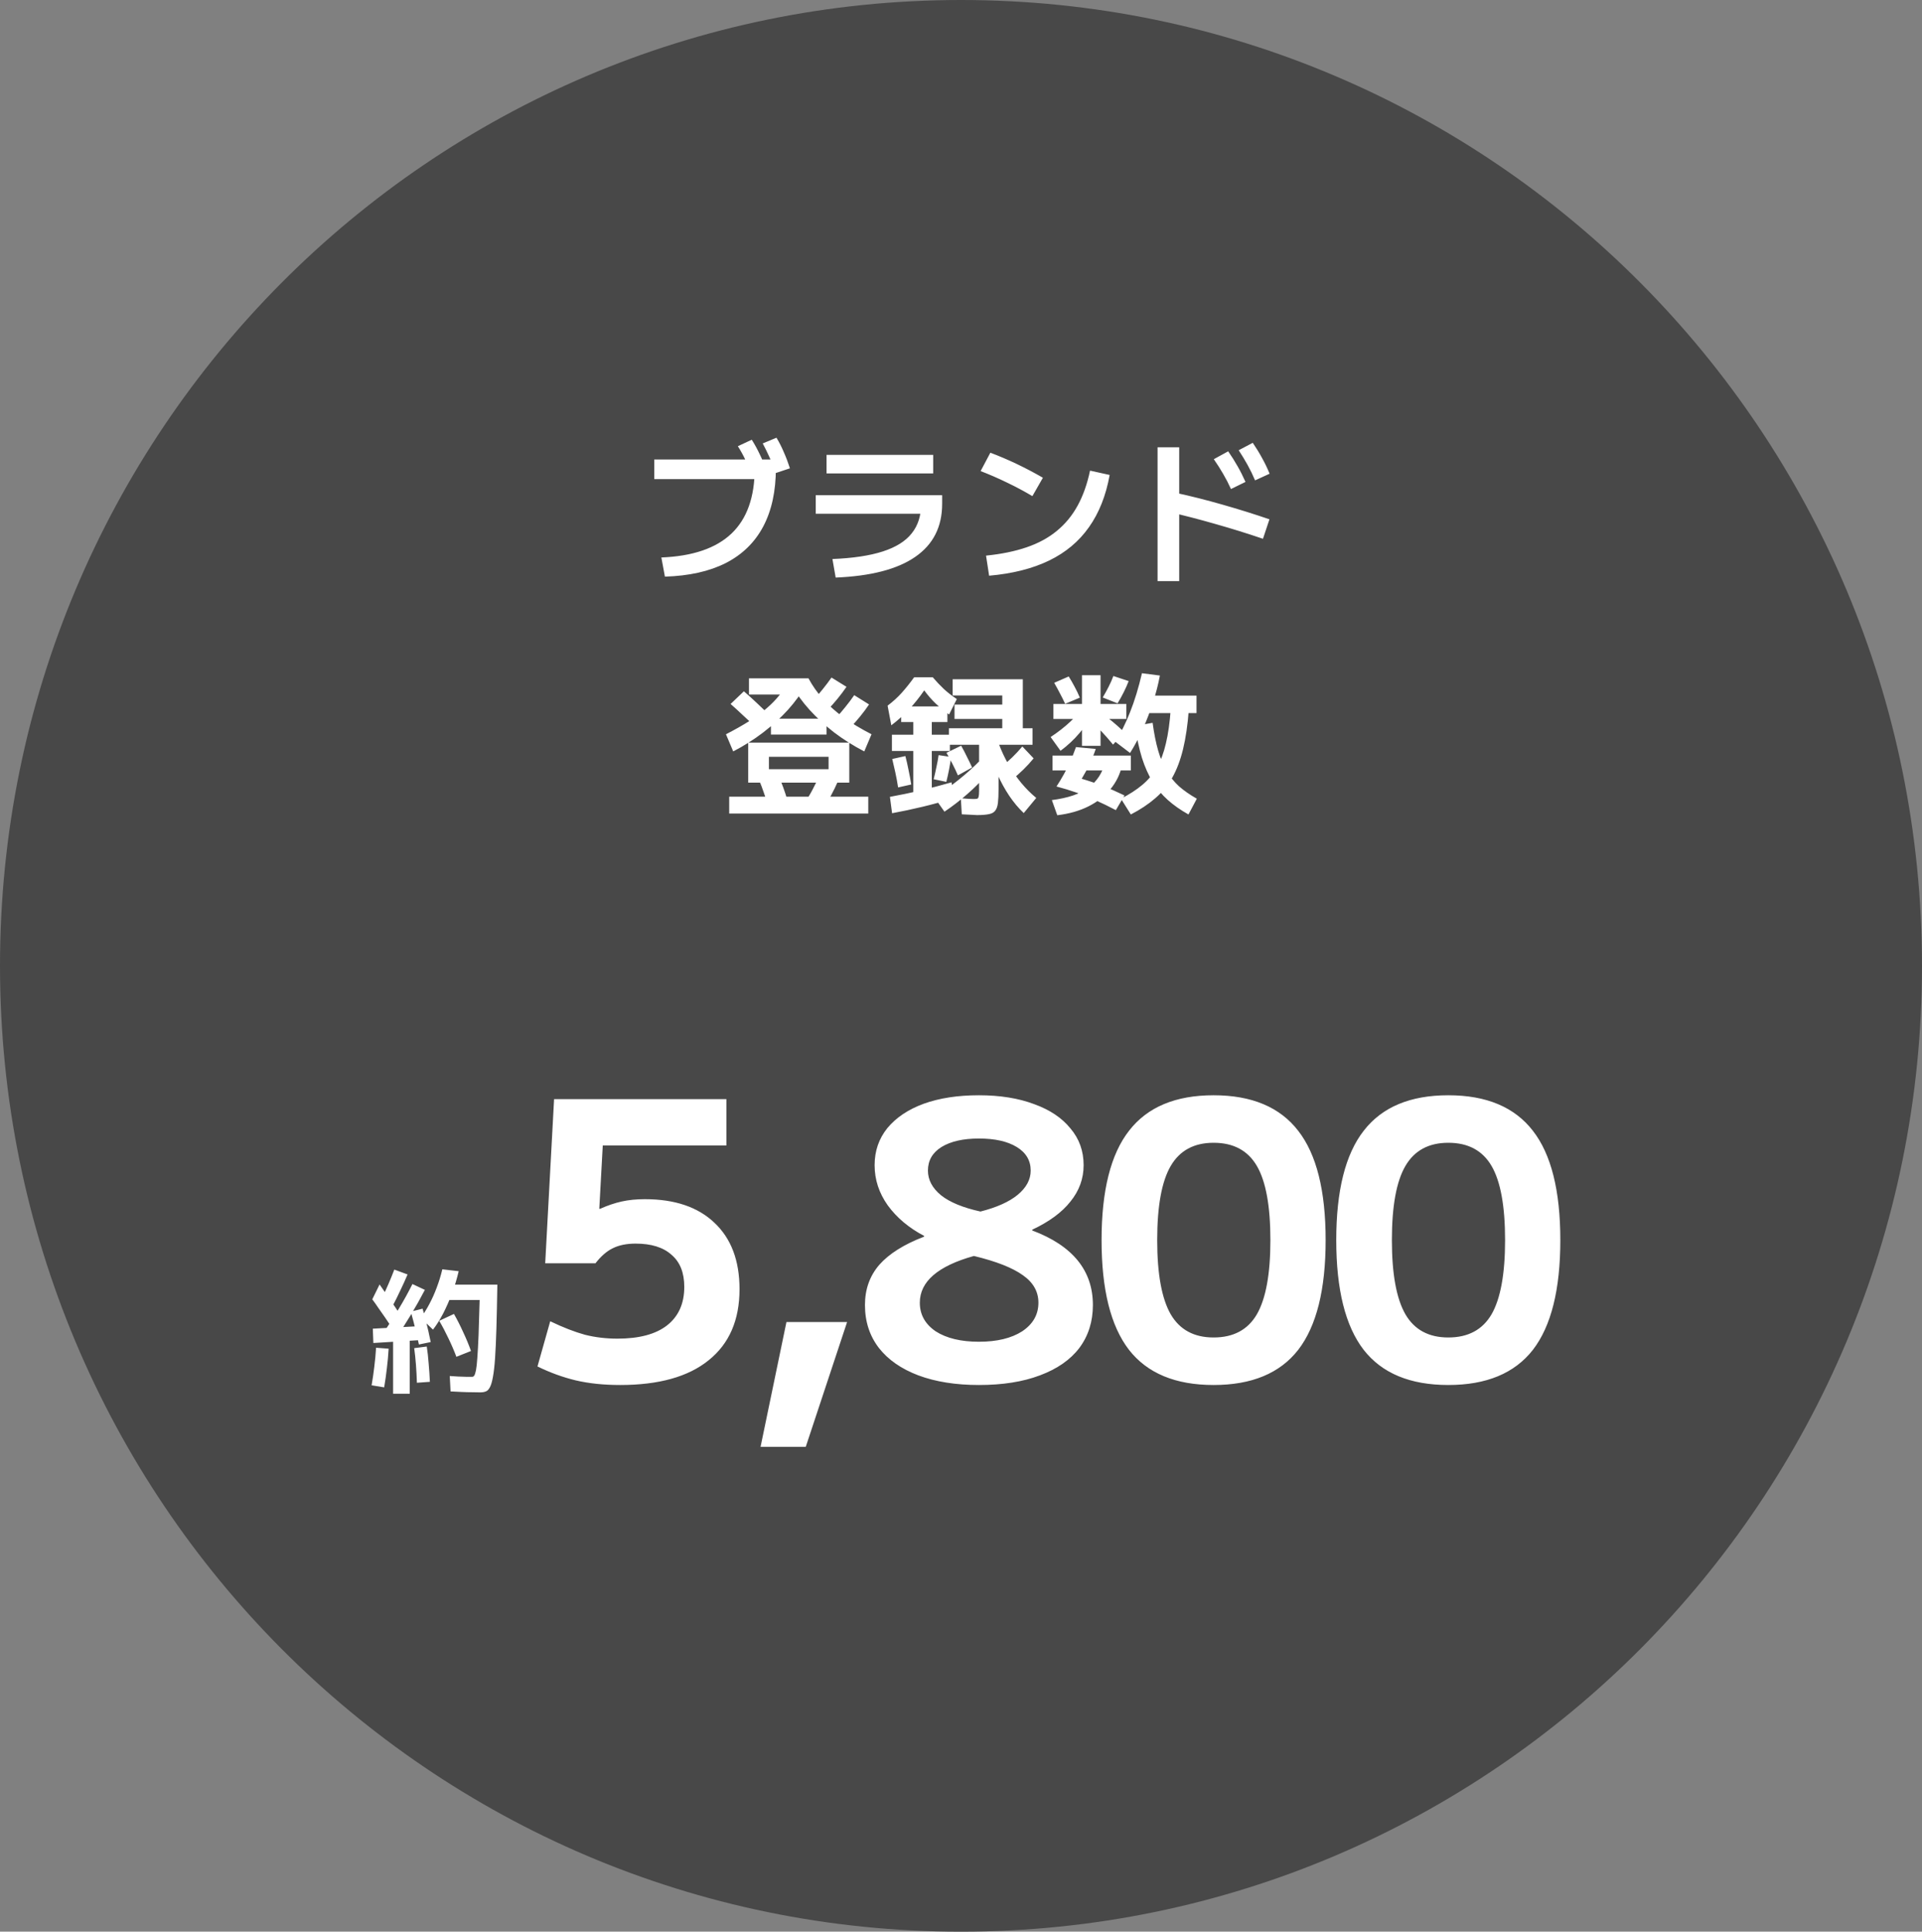
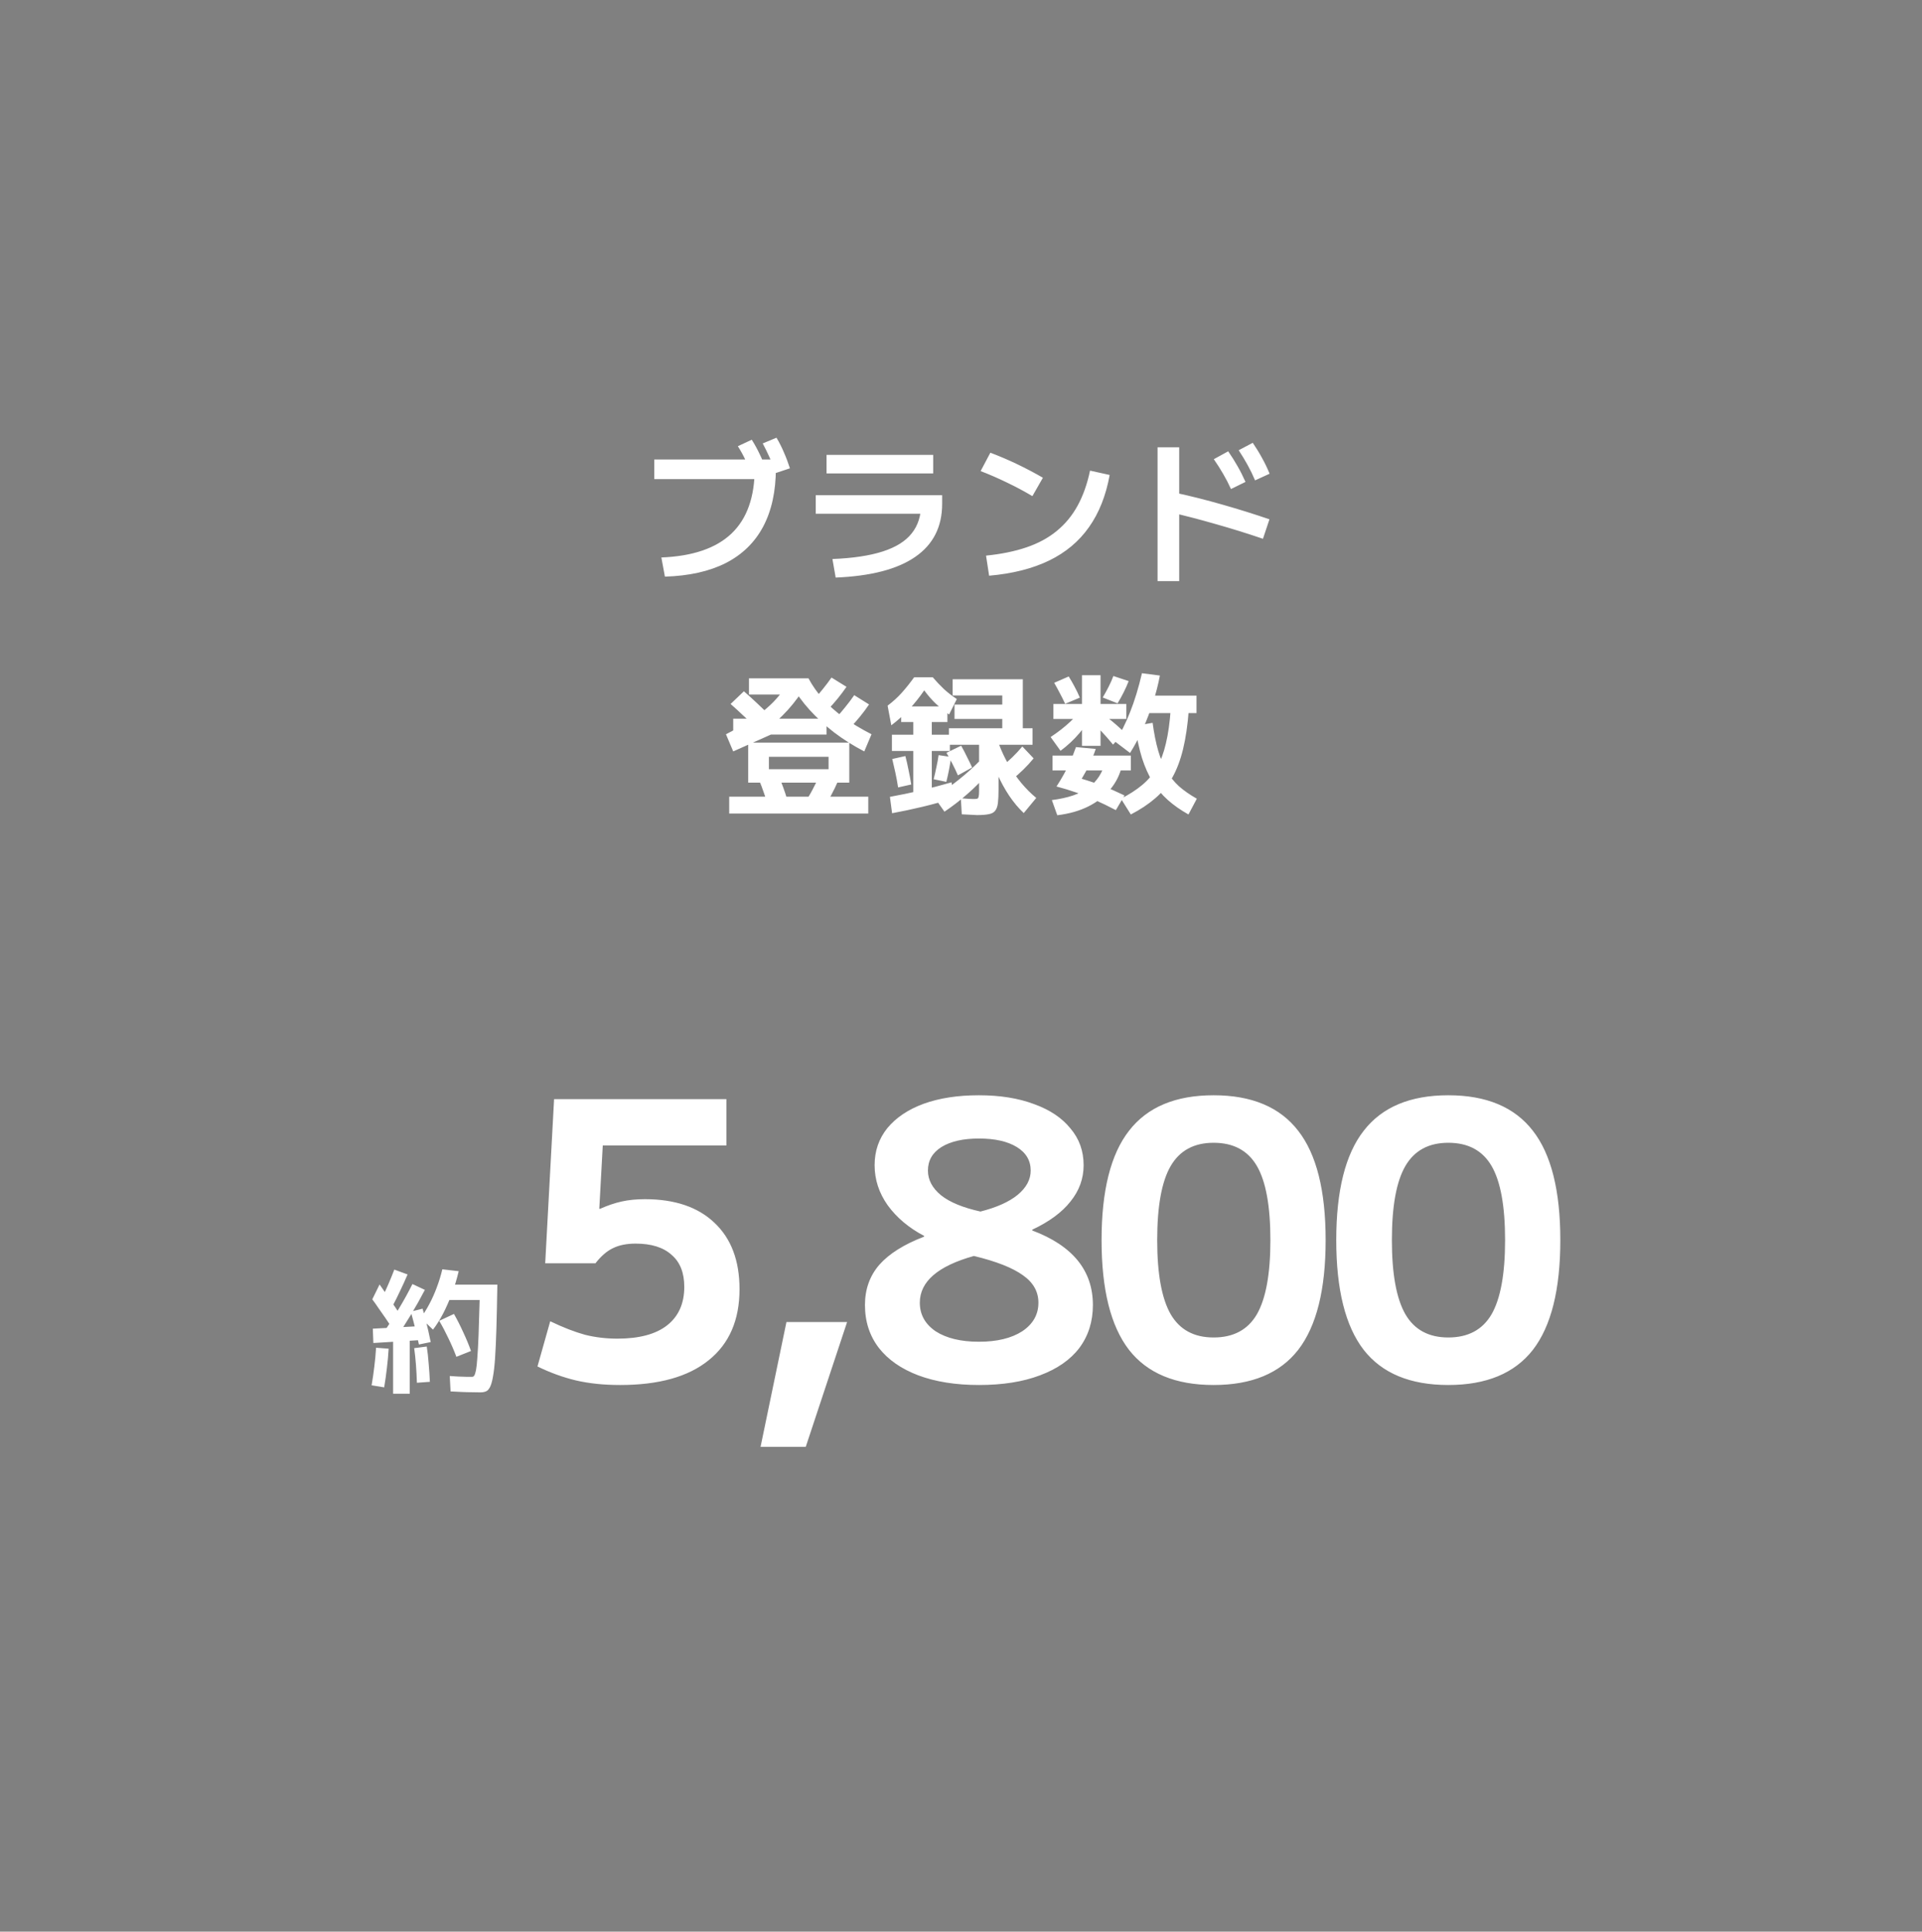
<svg xmlns="http://www.w3.org/2000/svg" width="199" height="200" viewBox="0 0 199 200" fill="none">
  <rect x="0" y="0" width="199" height="200" fill="#808080" stroke="none" />
-   <path d="M99.5 3.5C152.503 3.5 195.5 46.688 195.5 100C195.5 153.312 152.503 196.5 99.5 196.5C46.497 196.5 3.5 153.312 3.5 100C3.5 46.688 46.497 3.5 99.5 3.5Z" fill="#484848" stroke="#484848" stroke-width="7" />
-   <path d="M68.476 57.72C71.719 57.592 74.14 56.765 75.74 55.24C77.34 53.715 78.14 51.464 78.14 48.488L79.212 49.608H67.74V47.576H80.332V48.488C80.332 50.856 79.895 52.867 79.02 54.52C78.145 56.163 76.855 57.421 75.148 58.296C73.441 59.16 71.34 59.629 68.844 59.704L68.476 57.72ZM77.852 49.24C77.628 48.632 77.404 48.093 77.18 47.624C76.956 47.144 76.695 46.669 76.396 46.2L77.836 45.528C78.145 46.019 78.417 46.515 78.652 47.016C78.897 47.517 79.127 48.061 79.34 48.648L77.852 49.24ZM80.3 48.984C80.108 48.376 79.9 47.832 79.676 47.352C79.463 46.872 79.228 46.392 78.972 45.912L80.396 45.32C80.695 45.821 80.951 46.328 81.164 46.84C81.388 47.341 81.596 47.891 81.788 48.488L80.3 48.984ZM86.188 57.88C88.311 57.795 90.049 57.533 91.404 57.096C92.759 56.659 93.756 56.035 94.396 55.224C95.047 54.413 95.372 53.395 95.372 52.168L96.38 53.192H84.46V51.272H97.548V52.168C97.548 54.547 96.62 56.376 94.764 57.656C92.919 58.936 90.172 59.651 86.524 59.8L86.188 57.88ZM85.58 49.016V47.096H96.62V49.016H85.58ZM102.092 57.528C103.681 57.368 105.084 57.08 106.3 56.664C107.516 56.248 108.556 55.683 109.42 54.968C110.295 54.253 111.015 53.379 111.58 52.344C112.145 51.309 112.572 50.104 112.86 48.728L114.892 49.176C114.508 51.309 113.793 53.112 112.748 54.584C111.713 56.056 110.337 57.208 108.62 58.04C106.903 58.872 104.833 59.395 102.412 59.608L102.092 57.528ZM106.892 51.368C106.028 50.856 105.148 50.387 104.252 49.96C103.356 49.523 102.449 49.128 101.532 48.776L102.54 46.872C104.375 47.565 106.188 48.429 107.98 49.464L106.892 51.368ZM127.452 50.632C127.207 50.088 126.94 49.571 126.652 49.08C126.364 48.579 126.039 48.067 125.676 47.544L127.164 46.728C127.527 47.251 127.852 47.768 128.14 48.28C128.428 48.781 128.7 49.32 128.956 49.896L127.452 50.632ZM129.948 49.736C129.713 49.181 129.457 48.653 129.18 48.152C128.903 47.651 128.593 47.139 128.252 46.616L129.708 45.848C130.071 46.381 130.391 46.904 130.668 47.416C130.956 47.928 131.217 48.472 131.452 49.048L129.948 49.736ZM130.764 55.784C129.1 55.219 127.452 54.707 125.82 54.248C124.188 53.779 122.647 53.379 121.196 53.048L121.756 51.032C123.292 51.363 124.897 51.768 126.572 52.248C128.257 52.728 129.879 53.235 131.436 53.768L130.764 55.784ZM119.852 60.168V46.312H122.092V60.168H119.852ZM89.484 77.8C88.375 77.224 87.34 76.573 86.38 75.848C85.431 75.112 84.577 74.328 83.82 73.496C83.063 72.653 82.433 71.784 81.932 70.888L83.708 70.232C84.113 70.989 84.615 71.704 85.212 72.376C85.809 73.037 86.519 73.672 87.34 74.28C88.172 74.877 89.137 75.459 90.236 76.024L89.484 77.8ZM79.468 83.24C79.351 82.835 79.217 82.429 79.068 82.024C78.929 81.608 78.78 81.213 78.62 80.84L80.636 80.36C80.796 80.744 80.951 81.139 81.1 81.544C81.249 81.949 81.383 82.355 81.5 82.76L79.468 83.24ZM75.5 84.232V82.488H89.9V84.232H75.5ZM85.164 83.736L83.324 83.08C83.612 82.675 83.879 82.237 84.124 81.768C84.38 81.299 84.609 80.813 84.812 80.312L86.78 80.84C86.556 81.363 86.311 81.869 86.044 82.36C85.777 82.84 85.484 83.299 85.164 83.736ZM77.468 81.032V76.888H87.932V81.032H79.612V79.64H85.788V78.36H79.612V81.032H77.468ZM78.3 75.352C77.863 74.925 77.415 74.504 76.956 74.088C76.508 73.661 76.071 73.261 75.644 72.888L77.02 71.576C77.468 71.96 77.911 72.36 78.348 72.776C78.796 73.192 79.244 73.619 79.692 74.056L78.3 75.352ZM75.916 77.8L75.164 76.024C76.06 75.565 76.855 75.117 77.548 74.68C78.241 74.243 78.844 73.8 79.356 73.352C79.879 72.904 80.327 72.445 80.7 71.976C81.084 71.507 81.415 71.016 81.692 70.504L83.468 70.888C82.967 71.784 82.337 72.653 81.58 73.496C80.823 74.328 79.964 75.112 79.004 75.848C78.055 76.573 77.025 77.224 75.916 77.8ZM79.82 76.056V74.408H85.58V76.056H79.82ZM77.548 71.912V70.232H83.708V71.912H77.548ZM85.708 73.48L84.236 72.456C84.577 72.093 84.903 71.715 85.212 71.32C85.532 70.925 85.825 70.536 86.092 70.152L87.644 71.112C87.367 71.517 87.063 71.923 86.732 72.328C86.412 72.723 86.071 73.107 85.708 73.48ZM88.012 75.368L86.524 74.36C86.876 73.987 87.212 73.597 87.532 73.192C87.863 72.787 88.167 72.381 88.444 71.976L89.98 72.936C89.703 73.352 89.393 73.768 89.052 74.184C88.721 74.589 88.375 74.984 88.012 75.368ZM101.148 84.392C101.02 84.392 100.817 84.381 100.54 84.36C100.273 84.349 99.953 84.333 99.58 84.312L99.484 82.648C99.804 82.669 100.081 82.691 100.316 82.712C100.551 82.723 100.721 82.728 100.828 82.728C100.988 82.728 101.105 82.717 101.18 82.696C101.255 82.664 101.303 82.595 101.324 82.488C101.356 82.371 101.372 82.179 101.372 81.912V77.112H98.252V75.4H103.772V74.44H98.828V72.952H103.772V72.008H98.636V70.328H105.9V75.4H106.908V77.112H103.388V81.704C103.388 82.301 103.367 82.776 103.324 83.128C103.281 83.491 103.185 83.763 103.036 83.944C102.897 84.125 102.679 84.243 102.38 84.296C102.081 84.36 101.671 84.392 101.148 84.392ZM92.364 84.2L92.14 82.504C93.196 82.312 94.252 82.093 95.308 81.848C96.364 81.592 97.436 81.309 98.524 81L98.732 82.648C97.665 82.979 96.599 83.272 95.532 83.528C94.465 83.784 93.409 84.008 92.364 84.2ZM92.988 81.528C92.903 80.984 92.807 80.467 92.7 79.976C92.593 79.485 92.487 79.021 92.38 78.584L93.74 78.28C93.857 78.717 93.964 79.187 94.06 79.688C94.167 80.179 94.263 80.691 94.348 81.224L92.988 81.528ZM94.556 82.28V77.752H92.348V76.072H94.556V74.76H93.308V73.144H98.092V74.76H96.476V76.072H98.348V77.752H96.476V82.28H94.556ZM97.98 80.952L96.668 80.68C96.775 80.264 96.871 79.843 96.956 79.416C97.052 78.989 97.127 78.579 97.18 78.184L98.476 78.376C98.423 78.781 98.353 79.208 98.268 79.656C98.183 80.093 98.087 80.525 97.98 80.952ZM97.788 84.04L96.7 82.504C97.649 81.939 98.519 81.336 99.308 80.696C100.108 80.056 100.855 79.379 101.548 78.664L102.124 80.232C101.569 80.893 100.919 81.549 100.172 82.2C99.436 82.851 98.641 83.464 97.788 84.04ZM99.18 80.28C99.02 79.907 98.839 79.523 98.636 79.128C98.433 78.733 98.22 78.339 97.996 77.944L99.516 77.208C99.74 77.603 99.943 77.992 100.124 78.376C100.316 78.749 100.492 79.112 100.652 79.464L99.18 80.28ZM92.284 75.096L91.9 73.064C92.465 72.637 92.961 72.184 93.388 71.704C93.815 71.224 94.236 70.696 94.652 70.12H96.572C96.956 70.568 97.345 70.979 97.74 71.352C98.135 71.715 98.577 72.056 99.068 72.376L98.268 73.976C97.767 73.624 97.308 73.251 96.892 72.856C96.476 72.461 96.076 72.003 95.692 71.48C95.201 72.195 94.673 72.856 94.108 73.464C93.543 74.061 92.935 74.605 92.284 75.096ZM105.996 84.184C105.463 83.683 104.961 83.085 104.492 82.392C104.023 81.688 103.607 80.925 103.244 80.104C102.881 79.283 102.588 78.44 102.364 77.576L103.42 77.032C103.687 77.747 104.017 78.451 104.412 79.144C104.807 79.827 105.249 80.467 105.74 81.064C106.231 81.651 106.748 82.168 107.292 82.616L105.996 84.184ZM104.796 80.712L103.644 79.416C104.049 79.107 104.433 78.776 104.796 78.424C105.159 78.072 105.511 77.693 105.852 77.288L107.02 78.52C106.679 78.936 106.321 79.325 105.948 79.688C105.575 80.051 105.191 80.392 104.796 80.712ZM117.084 84.328L116.06 82.696C116.935 82.248 117.676 81.768 118.284 81.256C118.892 80.744 119.393 80.147 119.788 79.464C120.183 78.771 120.492 77.939 120.716 76.968C120.951 75.987 121.116 74.813 121.212 73.448L123.084 73.512C122.967 75.069 122.769 76.419 122.492 77.56C122.215 78.701 121.841 79.688 121.372 80.52C120.903 81.341 120.311 82.056 119.596 82.664C118.892 83.272 118.055 83.827 117.084 84.328ZM109.468 84.408L108.908 82.84C109.74 82.733 110.471 82.573 111.1 82.36C111.729 82.147 112.263 81.875 112.7 81.544C113.148 81.213 113.516 80.824 113.804 80.376C114.092 79.917 114.321 79.395 114.492 78.808L116.188 79.192C115.985 80.131 115.585 80.963 114.988 81.688C114.401 82.413 113.644 83.011 112.716 83.48C111.788 83.949 110.705 84.259 109.468 84.408ZM115.532 83.88C114.764 83.475 114.049 83.128 113.388 82.84C112.737 82.541 112.087 82.28 111.436 82.056C110.796 81.832 110.113 81.624 109.388 81.432C109.665 81.005 109.916 80.589 110.14 80.184C110.375 79.768 110.593 79.336 110.796 78.888C110.999 78.429 111.201 77.917 111.404 77.352L113.452 77.544C113.26 78.109 113.041 78.648 112.796 79.16C112.551 79.661 112.284 80.152 111.996 80.632C112.764 80.856 113.5 81.107 114.204 81.384C114.919 81.661 115.66 81.987 116.428 82.36L115.532 83.88ZM108.972 79.768V78.232H117.084V79.768H108.972ZM109.804 77.736L108.78 76.312C109.569 75.789 110.257 75.251 110.844 74.696C111.441 74.131 111.916 73.576 112.268 73.032L113.34 73.56C112.903 74.403 112.385 75.176 111.788 75.88C111.201 76.573 110.54 77.192 109.804 77.736ZM110.284 72.872C110.113 72.499 109.927 72.125 109.724 71.752C109.532 71.379 109.34 71.027 109.148 70.696L110.652 70.04C110.855 70.36 111.057 70.712 111.26 71.096C111.463 71.469 111.644 71.848 111.804 72.232L110.284 72.872ZM115.244 77.096C114.817 76.573 114.385 76.083 113.948 75.624C113.511 75.165 113.047 74.733 112.556 74.328L113.26 73.336C113.74 73.613 114.241 73.96 114.764 74.376C115.287 74.781 115.831 75.256 116.396 75.8L115.244 77.096ZM112.028 77.224V74.44H109.068V72.888H112.028V69.912H113.948V72.888H116.62V74.44H113.948V77.224H112.028ZM123.052 84.328C122.231 83.869 121.516 83.368 120.908 82.824C120.3 82.28 119.777 81.656 119.34 80.952C118.903 80.237 118.535 79.411 118.236 78.472C117.948 77.533 117.708 76.429 117.516 75.16L119.34 74.84C119.489 75.949 119.681 76.909 119.916 77.72C120.151 78.531 120.444 79.235 120.796 79.832C121.148 80.429 121.575 80.957 122.076 81.416C122.588 81.864 123.201 82.291 123.916 82.696L123.052 84.328ZM117.004 77.96L115.468 76.792C116.033 75.928 116.545 74.909 117.004 73.736C117.473 72.563 117.884 71.219 118.236 69.704L120.092 69.944C119.921 70.861 119.681 71.795 119.372 72.744C119.073 73.683 118.721 74.6 118.316 75.496C117.921 76.381 117.484 77.203 117.004 77.96ZM115.708 72.824L114.172 72.216C114.385 71.864 114.588 71.496 114.78 71.112C114.983 70.717 115.148 70.344 115.276 69.992L116.86 70.52C116.721 70.883 116.551 71.267 116.348 71.672C116.145 72.077 115.932 72.461 115.708 72.824ZM118.156 73.832V72.024H123.884V73.832H118.156Z" fill="white" />
+   <path d="M68.476 57.72C71.719 57.592 74.14 56.765 75.74 55.24C77.34 53.715 78.14 51.464 78.14 48.488L79.212 49.608H67.74V47.576H80.332V48.488C80.332 50.856 79.895 52.867 79.02 54.52C78.145 56.163 76.855 57.421 75.148 58.296C73.441 59.16 71.34 59.629 68.844 59.704L68.476 57.72ZM77.852 49.24C77.628 48.632 77.404 48.093 77.18 47.624C76.956 47.144 76.695 46.669 76.396 46.2L77.836 45.528C78.145 46.019 78.417 46.515 78.652 47.016C78.897 47.517 79.127 48.061 79.34 48.648L77.852 49.24ZM80.3 48.984C80.108 48.376 79.9 47.832 79.676 47.352C79.463 46.872 79.228 46.392 78.972 45.912L80.396 45.32C80.695 45.821 80.951 46.328 81.164 46.84C81.388 47.341 81.596 47.891 81.788 48.488L80.3 48.984ZM86.188 57.88C88.311 57.795 90.049 57.533 91.404 57.096C92.759 56.659 93.756 56.035 94.396 55.224C95.047 54.413 95.372 53.395 95.372 52.168L96.38 53.192H84.46V51.272H97.548V52.168C97.548 54.547 96.62 56.376 94.764 57.656C92.919 58.936 90.172 59.651 86.524 59.8L86.188 57.88ZM85.58 49.016V47.096H96.62V49.016H85.58ZM102.092 57.528C103.681 57.368 105.084 57.08 106.3 56.664C107.516 56.248 108.556 55.683 109.42 54.968C110.295 54.253 111.015 53.379 111.58 52.344C112.145 51.309 112.572 50.104 112.86 48.728L114.892 49.176C114.508 51.309 113.793 53.112 112.748 54.584C111.713 56.056 110.337 57.208 108.62 58.04C106.903 58.872 104.833 59.395 102.412 59.608L102.092 57.528ZM106.892 51.368C106.028 50.856 105.148 50.387 104.252 49.96C103.356 49.523 102.449 49.128 101.532 48.776L102.54 46.872C104.375 47.565 106.188 48.429 107.98 49.464L106.892 51.368ZM127.452 50.632C127.207 50.088 126.94 49.571 126.652 49.08C126.364 48.579 126.039 48.067 125.676 47.544L127.164 46.728C127.527 47.251 127.852 47.768 128.14 48.28C128.428 48.781 128.7 49.32 128.956 49.896L127.452 50.632ZM129.948 49.736C129.713 49.181 129.457 48.653 129.18 48.152C128.903 47.651 128.593 47.139 128.252 46.616L129.708 45.848C130.071 46.381 130.391 46.904 130.668 47.416C130.956 47.928 131.217 48.472 131.452 49.048L129.948 49.736ZM130.764 55.784C129.1 55.219 127.452 54.707 125.82 54.248C124.188 53.779 122.647 53.379 121.196 53.048L121.756 51.032C123.292 51.363 124.897 51.768 126.572 52.248C128.257 52.728 129.879 53.235 131.436 53.768L130.764 55.784ZM119.852 60.168V46.312H122.092V60.168H119.852ZM89.484 77.8C88.375 77.224 87.34 76.573 86.38 75.848C85.431 75.112 84.577 74.328 83.82 73.496C83.063 72.653 82.433 71.784 81.932 70.888L83.708 70.232C84.113 70.989 84.615 71.704 85.212 72.376C85.809 73.037 86.519 73.672 87.34 74.28C88.172 74.877 89.137 75.459 90.236 76.024L89.484 77.8ZM79.468 83.24C79.351 82.835 79.217 82.429 79.068 82.024C78.929 81.608 78.78 81.213 78.62 80.84L80.636 80.36C80.796 80.744 80.951 81.139 81.1 81.544C81.249 81.949 81.383 82.355 81.5 82.76L79.468 83.24ZM75.5 84.232V82.488H89.9V84.232H75.5ZM85.164 83.736L83.324 83.08C83.612 82.675 83.879 82.237 84.124 81.768C84.38 81.299 84.609 80.813 84.812 80.312L86.78 80.84C86.556 81.363 86.311 81.869 86.044 82.36C85.777 82.84 85.484 83.299 85.164 83.736ZM77.468 81.032V76.888H87.932V81.032H79.612V79.64H85.788V78.36H79.612V81.032H77.468ZM78.3 75.352C77.863 74.925 77.415 74.504 76.956 74.088C76.508 73.661 76.071 73.261 75.644 72.888L77.02 71.576C77.468 71.96 77.911 72.36 78.348 72.776C78.796 73.192 79.244 73.619 79.692 74.056L78.3 75.352ZM75.916 77.8L75.164 76.024C76.06 75.565 76.855 75.117 77.548 74.68C78.241 74.243 78.844 73.8 79.356 73.352C79.879 72.904 80.327 72.445 80.7 71.976C81.084 71.507 81.415 71.016 81.692 70.504L83.468 70.888C82.967 71.784 82.337 72.653 81.58 73.496C80.823 74.328 79.964 75.112 79.004 75.848C78.055 76.573 77.025 77.224 75.916 77.8ZV74.408H85.58V76.056H79.82ZM77.548 71.912V70.232H83.708V71.912H77.548ZM85.708 73.48L84.236 72.456C84.577 72.093 84.903 71.715 85.212 71.32C85.532 70.925 85.825 70.536 86.092 70.152L87.644 71.112C87.367 71.517 87.063 71.923 86.732 72.328C86.412 72.723 86.071 73.107 85.708 73.48ZM88.012 75.368L86.524 74.36C86.876 73.987 87.212 73.597 87.532 73.192C87.863 72.787 88.167 72.381 88.444 71.976L89.98 72.936C89.703 73.352 89.393 73.768 89.052 74.184C88.721 74.589 88.375 74.984 88.012 75.368ZM101.148 84.392C101.02 84.392 100.817 84.381 100.54 84.36C100.273 84.349 99.953 84.333 99.58 84.312L99.484 82.648C99.804 82.669 100.081 82.691 100.316 82.712C100.551 82.723 100.721 82.728 100.828 82.728C100.988 82.728 101.105 82.717 101.18 82.696C101.255 82.664 101.303 82.595 101.324 82.488C101.356 82.371 101.372 82.179 101.372 81.912V77.112H98.252V75.4H103.772V74.44H98.828V72.952H103.772V72.008H98.636V70.328H105.9V75.4H106.908V77.112H103.388V81.704C103.388 82.301 103.367 82.776 103.324 83.128C103.281 83.491 103.185 83.763 103.036 83.944C102.897 84.125 102.679 84.243 102.38 84.296C102.081 84.36 101.671 84.392 101.148 84.392ZM92.364 84.2L92.14 82.504C93.196 82.312 94.252 82.093 95.308 81.848C96.364 81.592 97.436 81.309 98.524 81L98.732 82.648C97.665 82.979 96.599 83.272 95.532 83.528C94.465 83.784 93.409 84.008 92.364 84.2ZM92.988 81.528C92.903 80.984 92.807 80.467 92.7 79.976C92.593 79.485 92.487 79.021 92.38 78.584L93.74 78.28C93.857 78.717 93.964 79.187 94.06 79.688C94.167 80.179 94.263 80.691 94.348 81.224L92.988 81.528ZM94.556 82.28V77.752H92.348V76.072H94.556V74.76H93.308V73.144H98.092V74.76H96.476V76.072H98.348V77.752H96.476V82.28H94.556ZM97.98 80.952L96.668 80.68C96.775 80.264 96.871 79.843 96.956 79.416C97.052 78.989 97.127 78.579 97.18 78.184L98.476 78.376C98.423 78.781 98.353 79.208 98.268 79.656C98.183 80.093 98.087 80.525 97.98 80.952ZM97.788 84.04L96.7 82.504C97.649 81.939 98.519 81.336 99.308 80.696C100.108 80.056 100.855 79.379 101.548 78.664L102.124 80.232C101.569 80.893 100.919 81.549 100.172 82.2C99.436 82.851 98.641 83.464 97.788 84.04ZM99.18 80.28C99.02 79.907 98.839 79.523 98.636 79.128C98.433 78.733 98.22 78.339 97.996 77.944L99.516 77.208C99.74 77.603 99.943 77.992 100.124 78.376C100.316 78.749 100.492 79.112 100.652 79.464L99.18 80.28ZM92.284 75.096L91.9 73.064C92.465 72.637 92.961 72.184 93.388 71.704C93.815 71.224 94.236 70.696 94.652 70.12H96.572C96.956 70.568 97.345 70.979 97.74 71.352C98.135 71.715 98.577 72.056 99.068 72.376L98.268 73.976C97.767 73.624 97.308 73.251 96.892 72.856C96.476 72.461 96.076 72.003 95.692 71.48C95.201 72.195 94.673 72.856 94.108 73.464C93.543 74.061 92.935 74.605 92.284 75.096ZM105.996 84.184C105.463 83.683 104.961 83.085 104.492 82.392C104.023 81.688 103.607 80.925 103.244 80.104C102.881 79.283 102.588 78.44 102.364 77.576L103.42 77.032C103.687 77.747 104.017 78.451 104.412 79.144C104.807 79.827 105.249 80.467 105.74 81.064C106.231 81.651 106.748 82.168 107.292 82.616L105.996 84.184ZM104.796 80.712L103.644 79.416C104.049 79.107 104.433 78.776 104.796 78.424C105.159 78.072 105.511 77.693 105.852 77.288L107.02 78.52C106.679 78.936 106.321 79.325 105.948 79.688C105.575 80.051 105.191 80.392 104.796 80.712ZM117.084 84.328L116.06 82.696C116.935 82.248 117.676 81.768 118.284 81.256C118.892 80.744 119.393 80.147 119.788 79.464C120.183 78.771 120.492 77.939 120.716 76.968C120.951 75.987 121.116 74.813 121.212 73.448L123.084 73.512C122.967 75.069 122.769 76.419 122.492 77.56C122.215 78.701 121.841 79.688 121.372 80.52C120.903 81.341 120.311 82.056 119.596 82.664C118.892 83.272 118.055 83.827 117.084 84.328ZM109.468 84.408L108.908 82.84C109.74 82.733 110.471 82.573 111.1 82.36C111.729 82.147 112.263 81.875 112.7 81.544C113.148 81.213 113.516 80.824 113.804 80.376C114.092 79.917 114.321 79.395 114.492 78.808L116.188 79.192C115.985 80.131 115.585 80.963 114.988 81.688C114.401 82.413 113.644 83.011 112.716 83.48C111.788 83.949 110.705 84.259 109.468 84.408ZM115.532 83.88C114.764 83.475 114.049 83.128 113.388 82.84C112.737 82.541 112.087 82.28 111.436 82.056C110.796 81.832 110.113 81.624 109.388 81.432C109.665 81.005 109.916 80.589 110.14 80.184C110.375 79.768 110.593 79.336 110.796 78.888C110.999 78.429 111.201 77.917 111.404 77.352L113.452 77.544C113.26 78.109 113.041 78.648 112.796 79.16C112.551 79.661 112.284 80.152 111.996 80.632C112.764 80.856 113.5 81.107 114.204 81.384C114.919 81.661 115.66 81.987 116.428 82.36L115.532 83.88ZM108.972 79.768V78.232H117.084V79.768H108.972ZM109.804 77.736L108.78 76.312C109.569 75.789 110.257 75.251 110.844 74.696C111.441 74.131 111.916 73.576 112.268 73.032L113.34 73.56C112.903 74.403 112.385 75.176 111.788 75.88C111.201 76.573 110.54 77.192 109.804 77.736ZM110.284 72.872C110.113 72.499 109.927 72.125 109.724 71.752C109.532 71.379 109.34 71.027 109.148 70.696L110.652 70.04C110.855 70.36 111.057 70.712 111.26 71.096C111.463 71.469 111.644 71.848 111.804 72.232L110.284 72.872ZM115.244 77.096C114.817 76.573 114.385 76.083 113.948 75.624C113.511 75.165 113.047 74.733 112.556 74.328L113.26 73.336C113.74 73.613 114.241 73.96 114.764 74.376C115.287 74.781 115.831 75.256 116.396 75.8L115.244 77.096ZM112.028 77.224V74.44H109.068V72.888H112.028V69.912H113.948V72.888H116.62V74.44H113.948V77.224H112.028ZM123.052 84.328C122.231 83.869 121.516 83.368 120.908 82.824C120.3 82.28 119.777 81.656 119.34 80.952C118.903 80.237 118.535 79.411 118.236 78.472C117.948 77.533 117.708 76.429 117.516 75.16L119.34 74.84C119.489 75.949 119.681 76.909 119.916 77.72C120.151 78.531 120.444 79.235 120.796 79.832C121.148 80.429 121.575 80.957 122.076 81.416C122.588 81.864 123.201 82.291 123.916 82.696L123.052 84.328ZM117.004 77.96L115.468 76.792C116.033 75.928 116.545 74.909 117.004 73.736C117.473 72.563 117.884 71.219 118.236 69.704L120.092 69.944C119.921 70.861 119.681 71.795 119.372 72.744C119.073 73.683 118.721 74.6 118.316 75.496C117.921 76.381 117.484 77.203 117.004 77.96ZM115.708 72.824L114.172 72.216C114.385 71.864 114.588 71.496 114.78 71.112C114.983 70.717 115.148 70.344 115.276 69.992L116.86 70.52C116.721 70.883 116.551 71.267 116.348 71.672C116.145 72.077 115.932 72.461 115.708 72.824ZM118.156 73.832V72.024H123.884V73.832H118.156Z" fill="white" />
  <path d="M49.731 144.162C49.525 144.162 49.245 144.157 48.891 144.148C48.545 144.148 48.172 144.139 47.771 144.12C47.379 144.101 47.005 144.083 46.651 144.064L46.567 142.468C46.847 142.487 47.136 142.505 47.435 142.524C47.743 142.533 48.023 142.543 48.275 142.552C48.536 142.552 48.741 142.552 48.891 142.552C48.975 142.552 49.045 142.51 49.101 142.426C49.166 142.333 49.227 142.146 49.283 141.866C49.339 141.577 49.385 141.143 49.423 140.564C49.469 139.976 49.511 139.201 49.549 138.24C49.586 137.279 49.623 136.065 49.661 134.6H46.007V133.004H51.495C51.467 134.777 51.434 136.289 51.397 137.54C51.359 138.781 51.313 139.813 51.257 140.634C51.201 141.446 51.126 142.095 51.033 142.58C50.949 143.056 50.846 143.406 50.725 143.63C50.603 143.863 50.463 144.008 50.305 144.064C50.146 144.129 49.955 144.162 49.731 144.162ZM39.777 143.644L38.475 143.434C38.587 142.79 38.68 142.146 38.755 141.502C38.839 140.849 38.899 140.195 38.937 139.542L40.239 139.64C40.201 140.312 40.141 140.984 40.057 141.656C39.982 142.319 39.889 142.981 39.777 143.644ZM40.701 144.302V138.464H42.423V144.302H40.701ZM43.165 143.168C43.146 142.533 43.113 141.913 43.067 141.306C43.02 140.69 42.959 140.116 42.885 139.584L44.187 139.416C44.271 139.957 44.336 140.545 44.383 141.18C44.439 141.805 44.481 142.435 44.509 143.07L43.165 143.168ZM38.657 139.052L38.601 137.568L43.809 137.288V138.73L38.657 139.052ZM40.477 137.316C40.299 137.045 40.099 136.747 39.875 136.42C39.651 136.093 39.422 135.767 39.189 135.44C38.965 135.104 38.75 134.801 38.545 134.53L39.301 132.99C39.515 133.289 39.735 133.606 39.959 133.942C40.192 134.269 40.416 134.595 40.631 134.922C40.855 135.239 41.051 135.533 41.219 135.804L40.477 137.316ZM40.981 138.562L39.819 137.82C40.351 137.027 40.855 136.233 41.331 135.44C41.816 134.637 42.273 133.807 42.703 132.948L43.991 133.55C43.533 134.427 43.057 135.277 42.563 136.098C42.068 136.919 41.541 137.741 40.981 138.562ZM43.375 139.206C43.3 138.861 43.216 138.487 43.123 138.086C43.029 137.685 42.931 137.288 42.829 136.896C42.726 136.495 42.628 136.131 42.535 135.804L43.753 135.496C43.855 135.841 43.958 136.215 44.061 136.616C44.163 137.017 44.261 137.423 44.355 137.834C44.448 138.235 44.527 138.609 44.593 138.954L43.375 139.206ZM40.659 135.202L39.525 134.418C39.777 133.933 40.005 133.447 40.211 132.962C40.425 132.467 40.631 131.963 40.827 131.45L42.199 131.954C41.965 132.505 41.718 133.051 41.457 133.592C41.205 134.133 40.939 134.67 40.659 135.202ZM47.253 140.48C47.019 139.855 46.744 139.215 46.427 138.562C46.119 137.909 45.801 137.307 45.475 136.756L47.001 136.042C47.327 136.611 47.645 137.237 47.953 137.918C48.27 138.59 48.541 139.243 48.765 139.878L47.253 140.48ZM44.831 137.666L43.557 136.448C43.874 136.028 44.173 135.552 44.453 135.02C44.742 134.479 44.999 133.905 45.223 133.298C45.456 132.682 45.647 132.057 45.797 131.422L47.491 131.618C47.313 132.383 47.085 133.144 46.805 133.9C46.525 134.647 46.217 135.347 45.881 136C45.545 136.644 45.195 137.199 44.831 137.666ZM64.209 143.4C62.502 143.4 60.969 143.24 59.609 142.92C58.275 142.6 56.955 142.12 55.649 141.48L56.969 136.8C58.302 137.44 59.502 137.907 60.569 138.2C61.635 138.467 62.755 138.6 63.929 138.6C66.169 138.6 67.875 138.147 69.049 137.24C70.249 136.307 70.849 134.973 70.849 133.24C70.849 131.773 70.409 130.667 69.529 129.92C68.675 129.147 67.435 128.76 65.809 128.76C64.875 128.76 64.089 128.92 63.449 129.24C62.835 129.533 62.235 130.053 61.649 130.8H56.449L57.369 113.8H75.209V118.6H62.409L62.049 125.16H62.129C62.902 124.813 63.649 124.56 64.369 124.4C65.089 124.24 65.889 124.16 66.769 124.16C69.862 124.16 72.262 124.973 73.969 126.6C75.702 128.227 76.569 130.52 76.569 133.48C76.569 136.68 75.502 139.133 73.369 140.84C71.262 142.547 68.209 143.4 64.209 143.4ZM78.747 149.8L81.427 136.88H87.707L83.427 149.8H78.747ZM101.356 143.4C98.956 143.4 96.863 143.067 95.076 142.4C93.316 141.733 91.956 140.787 90.996 139.56C90.036 138.307 89.556 136.827 89.556 135.12C89.556 133.493 90.049 132.107 91.036 130.96C92.049 129.813 93.596 128.84 95.676 128.04V127.96C94.103 127.133 92.849 126.08 91.916 124.8C91.009 123.52 90.556 122.133 90.556 120.64C90.556 119.173 90.996 117.893 91.876 116.8C92.783 115.707 94.036 114.867 95.636 114.28C97.263 113.693 99.169 113.4 101.356 113.4C103.543 113.4 105.449 113.707 107.076 114.32C108.703 114.907 109.956 115.747 110.836 116.84C111.743 117.907 112.196 119.173 112.196 120.64C112.196 122.027 111.743 123.28 110.836 124.4C109.956 125.52 108.636 126.493 106.876 127.32V127.4C111.063 128.973 113.156 131.547 113.156 135.12C113.156 136.827 112.689 138.307 111.756 139.56C110.823 140.787 109.463 141.733 107.676 142.4C105.916 143.067 103.809 143.4 101.356 143.4ZM101.356 138.92C103.223 138.92 104.716 138.56 105.836 137.84C106.956 137.093 107.516 136.107 107.516 134.88C107.516 133.733 106.983 132.787 105.916 132.04C104.849 131.267 103.156 130.6 100.836 130.04C97.103 131.08 95.236 132.693 95.236 134.88C95.236 136.107 95.783 137.093 96.876 137.84C97.996 138.56 99.489 138.92 101.356 138.92ZM101.516 125.44C103.196 125.013 104.476 124.44 105.356 123.72C106.263 122.973 106.716 122.133 106.716 121.2C106.716 120.16 106.236 119.347 105.276 118.76C104.316 118.173 103.009 117.88 101.356 117.88C99.729 117.88 98.436 118.173 97.476 118.76C96.543 119.347 96.076 120.16 96.076 121.2C96.076 122.16 96.529 123.013 97.436 123.76C98.343 124.48 99.703 125.04 101.516 125.44ZM125.654 143.4C121.708 143.4 118.788 142.187 116.894 139.76C115.001 137.307 114.054 133.52 114.054 128.4C114.054 123.28 115.001 119.507 116.894 117.08C118.788 114.627 121.708 113.4 125.654 113.4C129.601 113.4 132.521 114.627 134.414 117.08C136.308 119.507 137.254 123.28 137.254 128.4C137.254 133.52 136.308 137.307 134.414 139.76C132.521 142.187 129.601 143.4 125.654 143.4ZM125.654 138.48C127.708 138.48 129.201 137.68 130.134 136.08C131.068 134.453 131.534 131.893 131.534 128.4C131.534 124.88 131.068 122.32 130.134 120.72C129.201 119.12 127.708 118.32 125.654 118.32C123.628 118.32 122.148 119.12 121.214 120.72C120.281 122.32 119.814 124.88 119.814 128.4C119.814 131.893 120.281 134.453 121.214 136.08C122.148 137.68 123.628 138.48 125.654 138.48ZM149.953 143.4C146.006 143.4 143.086 142.187 141.193 139.76C139.299 137.307 138.353 133.52 138.353 128.4C138.353 123.28 139.299 119.507 141.193 117.08C143.086 114.627 146.006 113.4 149.953 113.4C153.899 113.4 156.819 114.627 158.713 117.08C160.606 119.507 161.553 123.28 161.553 128.4C161.553 133.52 160.606 137.307 158.713 139.76C156.819 142.187 153.899 143.4 149.953 143.4ZM149.953 138.48C152.006 138.48 153.499 137.68 154.433 136.08C155.366 134.453 155.833 131.893 155.833 128.4C155.833 124.88 155.366 122.32 154.433 120.72C153.499 119.12 152.006 118.32 149.953 118.32C147.926 118.32 146.446 119.12 145.513 120.72C144.579 122.32 144.113 124.88 144.113 128.4C144.113 131.893 144.579 134.453 145.513 136.08C146.446 137.68 147.926 138.48 149.953 138.48Z" fill="white" />
</svg>